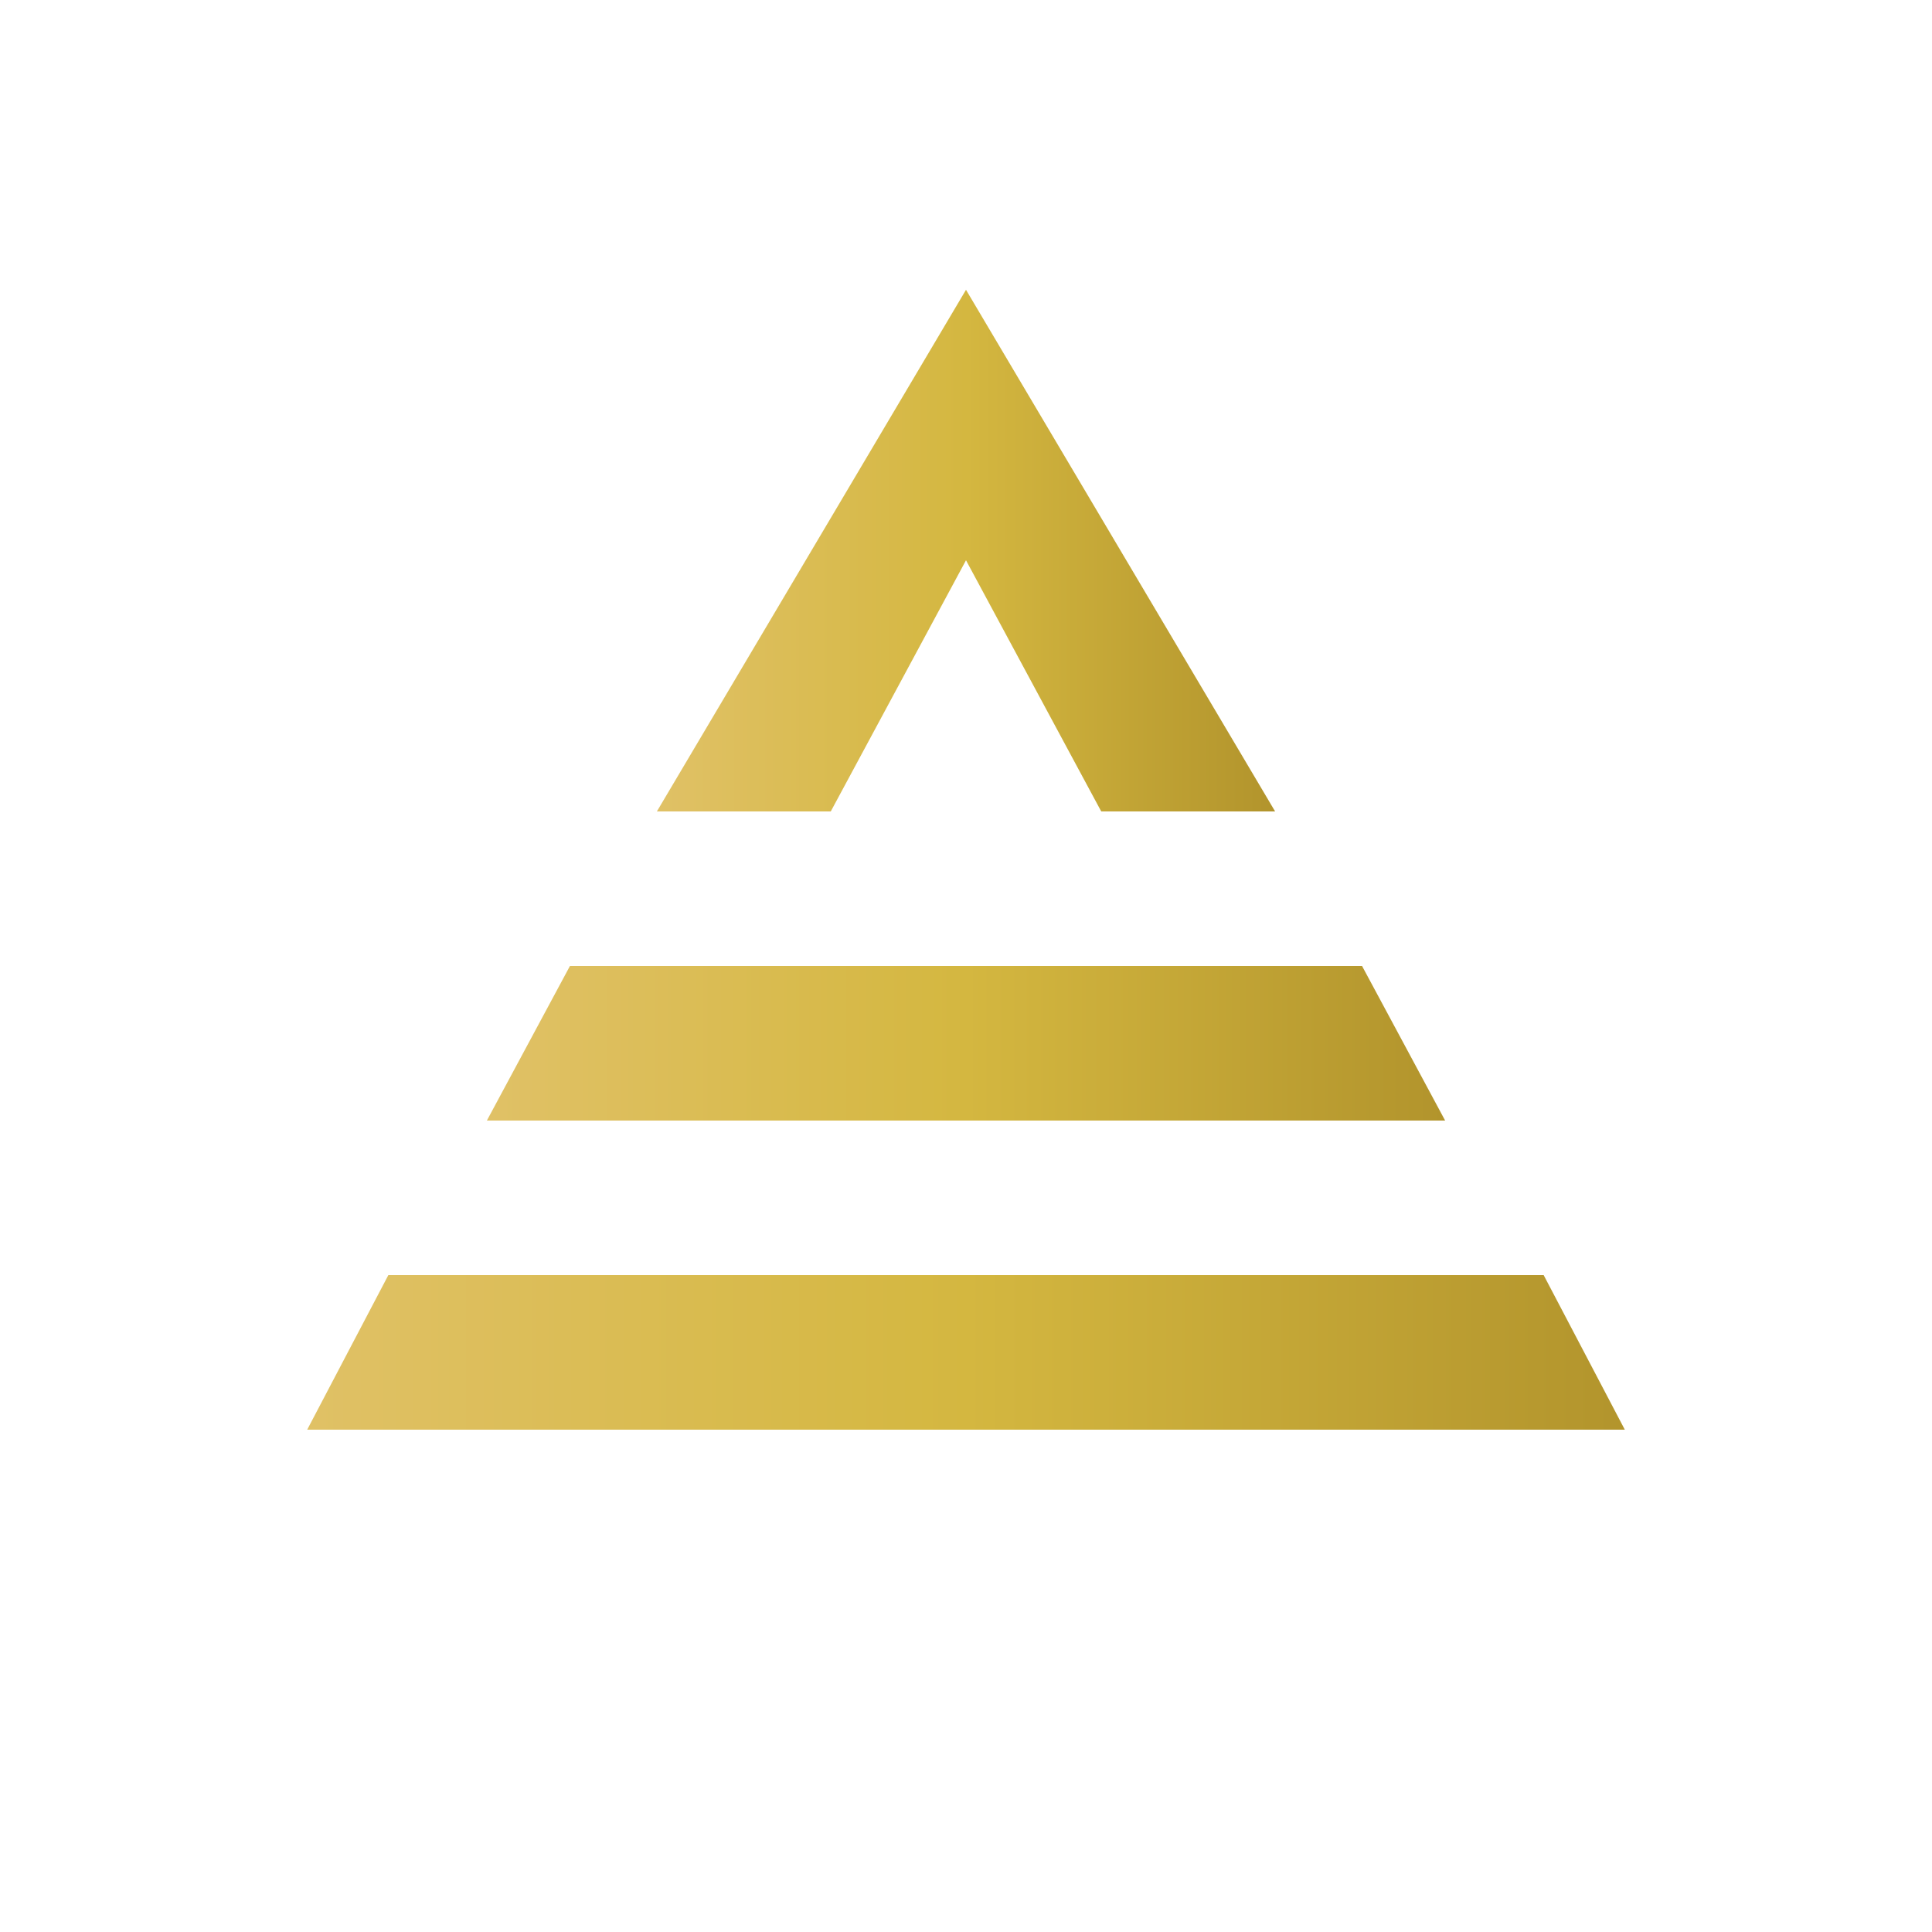
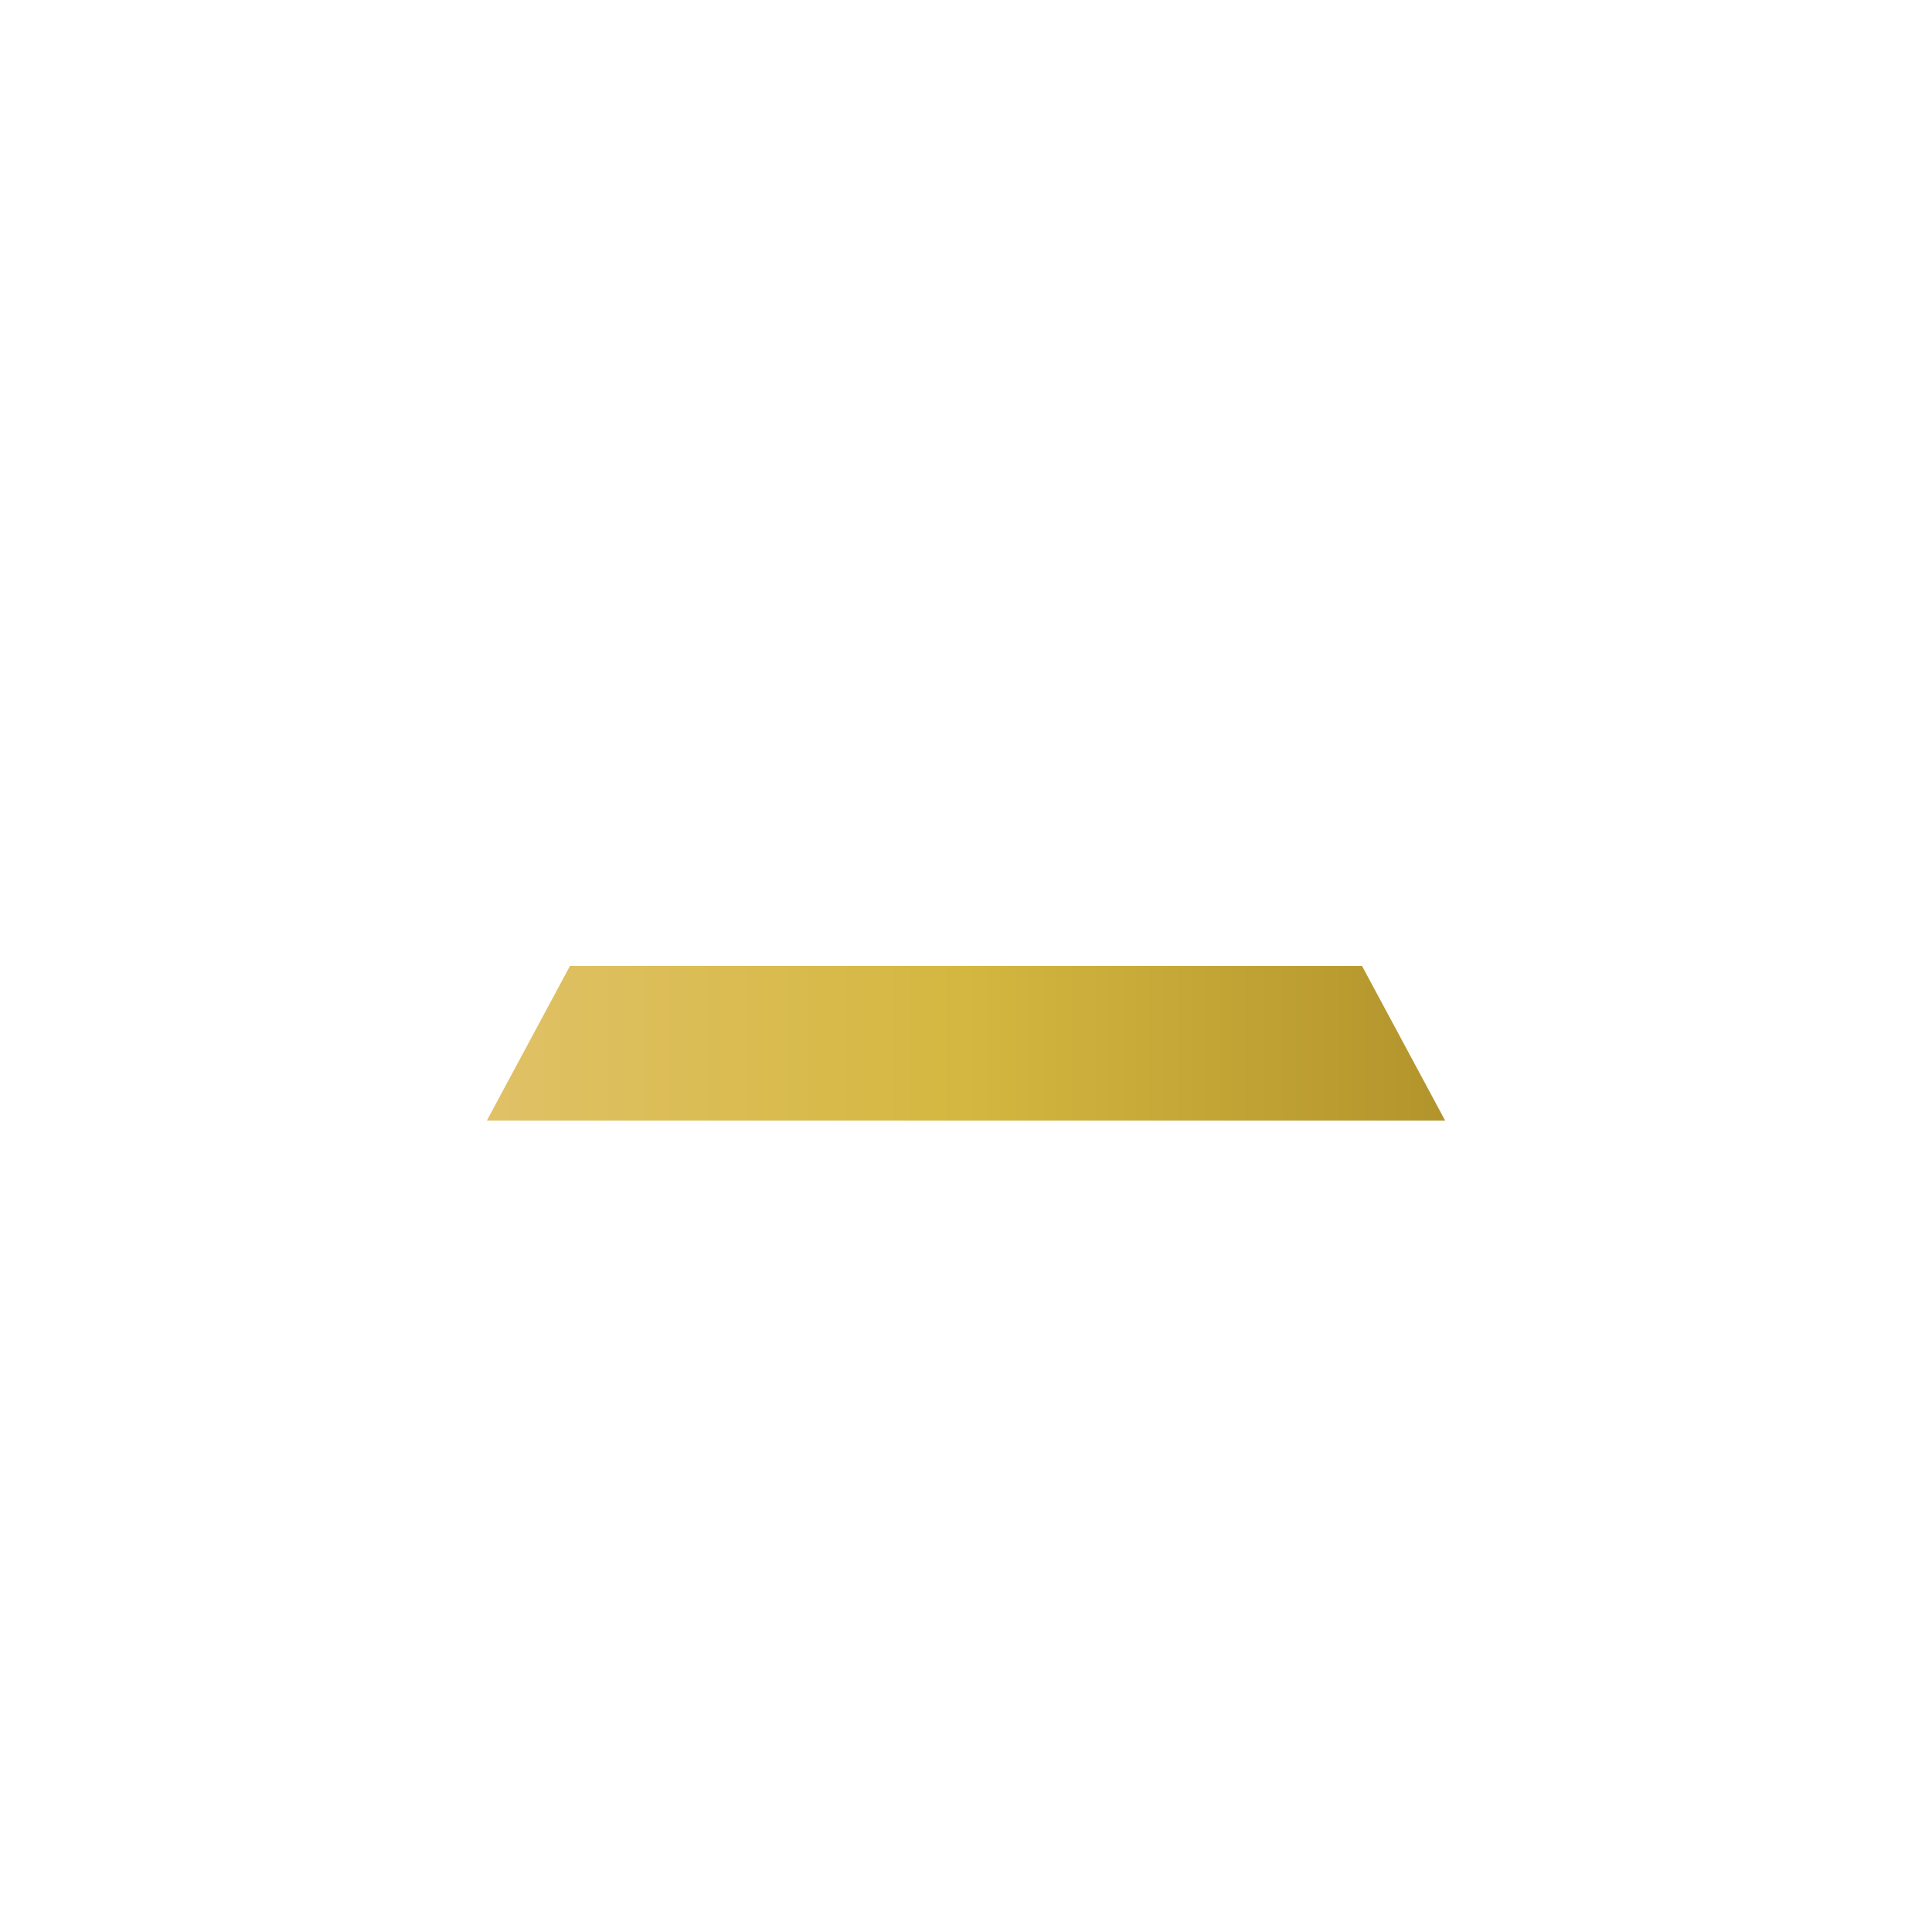
<svg xmlns="http://www.w3.org/2000/svg" viewBox="0 0 1000 1000">
  <defs>
    <linearGradient id="gold-gradient" x1="0%" y1="0%" x2="100%" y2="0%">
      <stop offset="0%" stop-color="#e0c166" />
      <stop offset="50%" stop-color="#d4b740" />
      <stop offset="100%" stop-color="#b2942c" />
    </linearGradient>
  </defs>
  <g transform="translate(0, 1000) scale(1, -1)">
-     <polygon points="159,260 841,260 799,340 201,340" fill="url(#gold-gradient)" />
    <polygon points="252,420 748,420 705,500 295,500" fill="url(#gold-gradient)" />
-     <polygon points="340,580 430,580 500,710 570,580 660,580 500,850" fill="url(#gold-gradient)" />
  </g>
</svg>